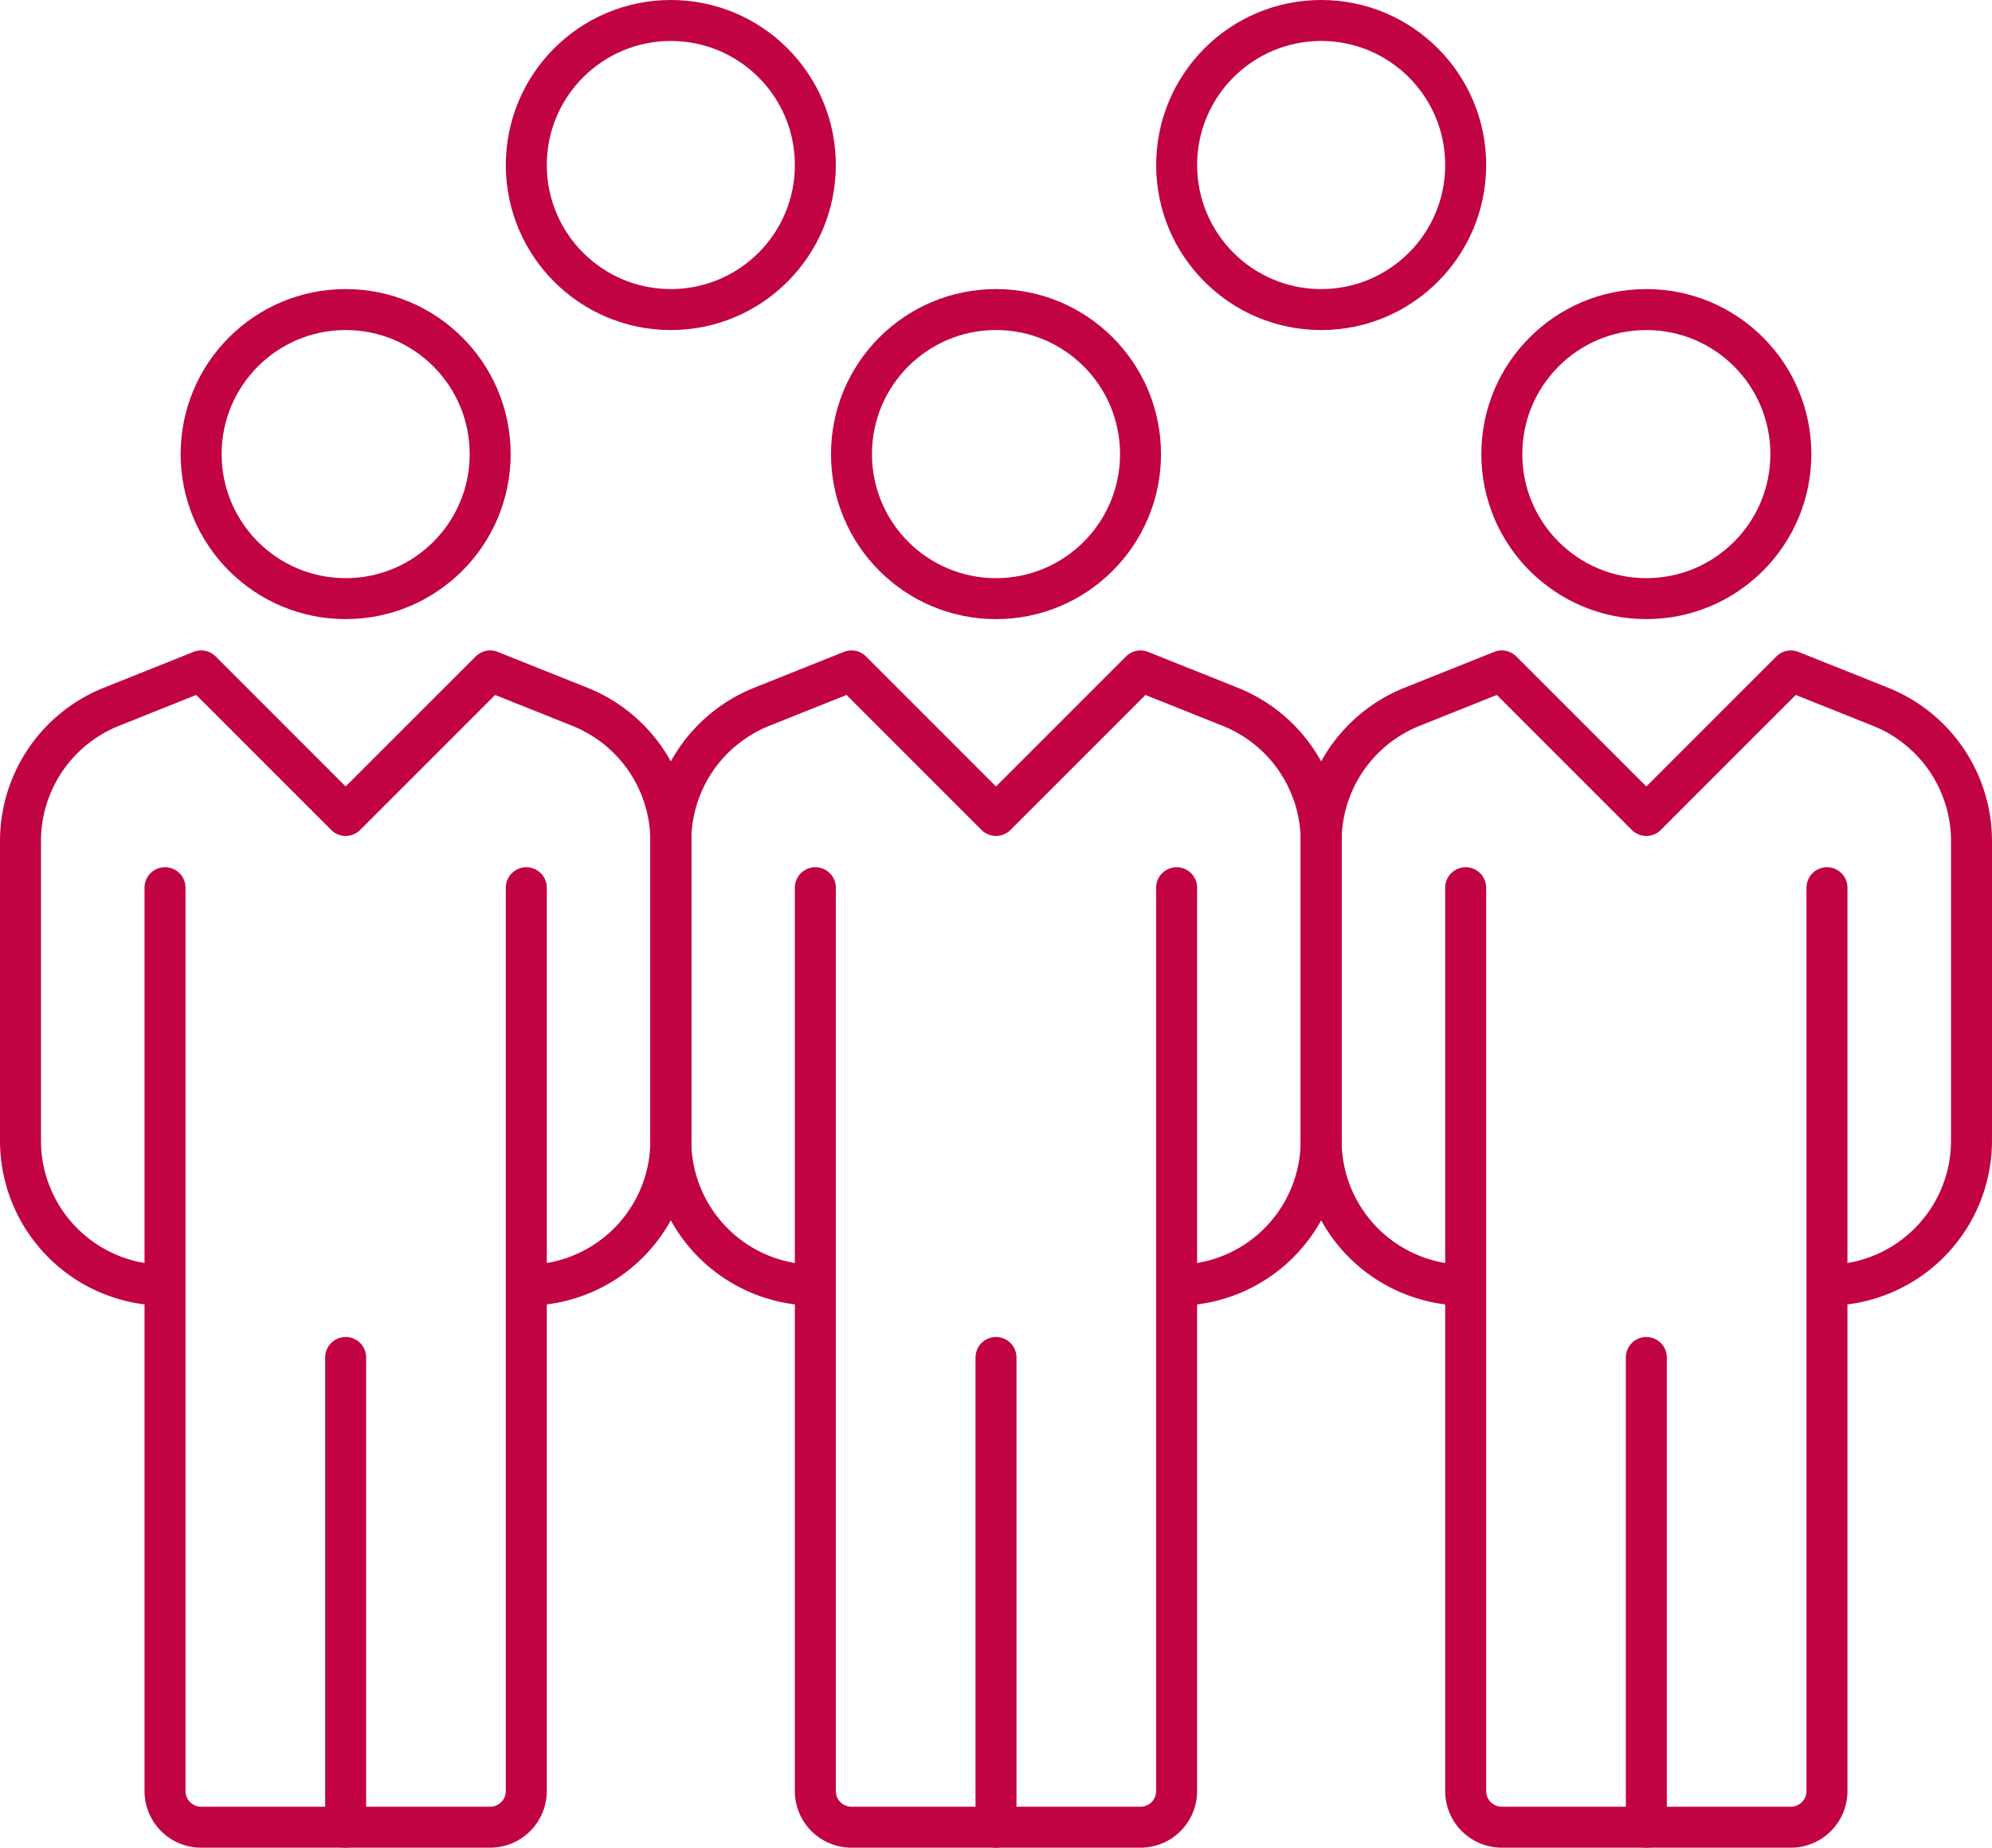
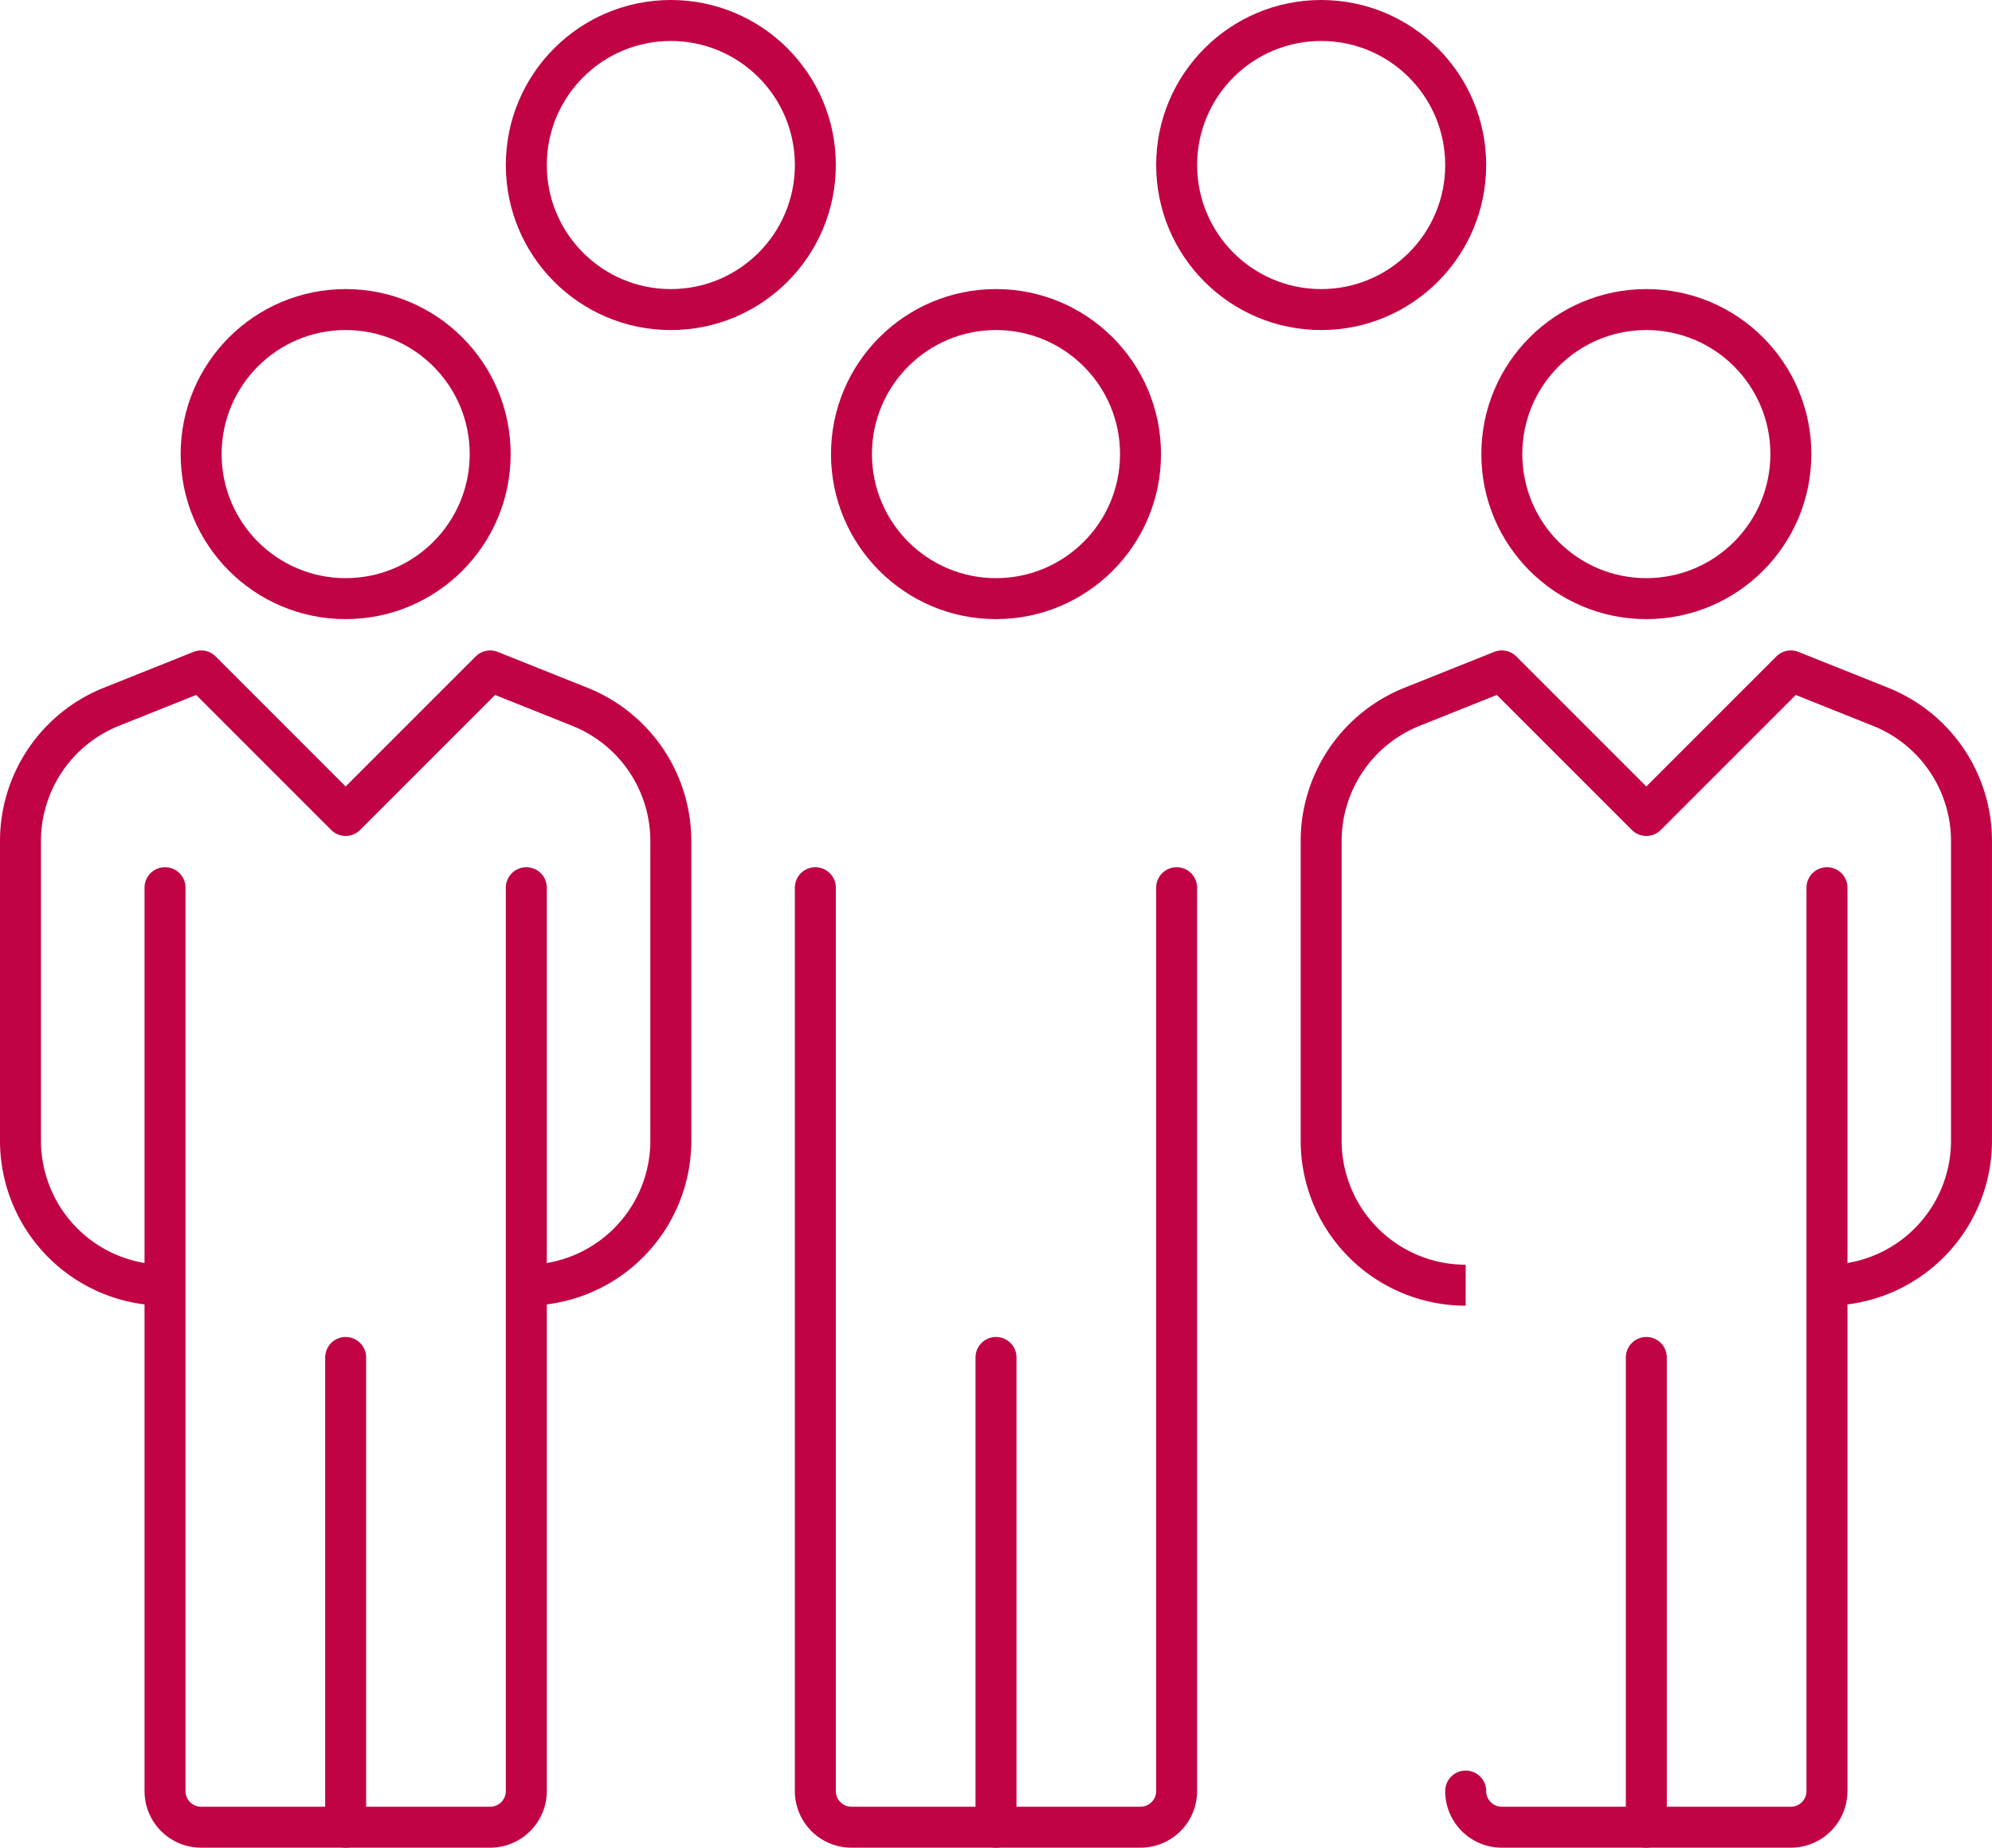
<svg xmlns="http://www.w3.org/2000/svg" width="145.842" height="135.261" viewBox="0 0 145.842 135.261">
  <g id="Icon-Teachers" transform="translate(1.169 1.169)">
    <g id="Group_2291" data-name="Group 2291">
      <circle id="Ellipse_78" data-name="Ellipse 78" cx="10.581" cy="10.581" r="10.581" transform="translate(61.171 21.492)" fill="none" stroke="#c10345" stroke-linejoin="round" stroke-width="3" />
      <circle id="Ellipse_79" data-name="Ellipse 79" cx="10.581" cy="10.581" r="10.581" transform="translate(13.557 21.492)" fill="none" stroke="#c10345" stroke-linejoin="round" stroke-width="3" />
      <circle id="Ellipse_80" data-name="Ellipse 80" cx="10.581" cy="10.581" r="10.581" transform="translate(37.364 0.331)" fill="none" stroke="#c10345" stroke-linejoin="round" stroke-width="3" />
      <circle id="Ellipse_81" data-name="Ellipse 81" cx="10.581" cy="10.581" r="10.581" transform="translate(84.978 0.331)" fill="none" stroke="#c10345" stroke-linejoin="round" stroke-width="3" />
      <circle id="Ellipse_82" data-name="Ellipse 82" cx="10.581" cy="10.581" r="10.581" transform="translate(108.785 21.492)" fill="none" stroke="#c10345" stroke-linejoin="round" stroke-width="3" />
      <path id="Path_5344" data-name="Path 5344" d="M73.158,63.094A10.581,10.581,0,0,0,83.739,52.513V30.579a10.586,10.586,0,0,0-6.65-9.824l-6.576-2.629L59.932,28.706,49.351,18.125l-6.576,2.629a10.586,10.586,0,0,0-6.65,9.824V52.513A10.581,10.581,0,0,0,46.706,63.094" transform="translate(59.433 29.82)" fill="none" stroke="#c10345" stroke-linejoin="round" stroke-width="3" />
-       <path id="Path_5345" data-name="Path 5345" d="M55.158,63.094A10.581,10.581,0,0,0,65.739,52.513V30.579a10.586,10.586,0,0,0-6.65-9.824l-6.576-2.629L41.932,28.706,31.351,18.125l-6.576,2.629a10.586,10.586,0,0,0-6.65,9.824V52.513A10.581,10.581,0,0,0,28.706,63.094" transform="translate(29.82 29.82)" fill="none" stroke="#c10345" stroke-linejoin="round" stroke-width="3" />
      <path id="Path_5346" data-name="Path 5346" d="M37.158,63.094A10.581,10.581,0,0,0,47.739,52.513V30.579a10.586,10.586,0,0,0-6.65-9.824l-6.576-2.629L23.932,28.706,13.351,18.125,6.775,20.754a10.586,10.586,0,0,0-6.65,9.824V52.513A10.581,10.581,0,0,0,10.706,63.094" transform="translate(0.206 29.82)" fill="none" stroke="#c10345" stroke-linejoin="round" stroke-width="3" />
-       <path id="Path_5347" data-name="Path 5347" d="M66.577,24.125v66.13A2.646,2.646,0,0,1,63.932,92.9H42.77a2.646,2.646,0,0,1-2.645-2.645V24.125" transform="translate(66.014 39.691)" fill="none" stroke="#c10345" stroke-linecap="round" stroke-linejoin="round" stroke-width="3" />
+       <path id="Path_5347" data-name="Path 5347" d="M66.577,24.125v66.13A2.646,2.646,0,0,1,63.932,92.9H42.77a2.646,2.646,0,0,1-2.645-2.645" transform="translate(66.014 39.691)" fill="none" stroke="#c10345" stroke-linecap="round" stroke-linejoin="round" stroke-width="3" />
      <line id="Line_424" data-name="Line 424" y2="34.388" transform="translate(119.365 98.204)" fill="none" stroke="#c10345" stroke-linecap="round" stroke-linejoin="round" stroke-width="3" />
      <path id="Path_5348" data-name="Path 5348" d="M48.577,24.125v66.13A2.646,2.646,0,0,1,45.932,92.9H24.77a2.646,2.646,0,0,1-2.645-2.645V24.125" transform="translate(36.4 39.691)" fill="none" stroke="#c10345" stroke-linecap="round" stroke-linejoin="round" stroke-width="3" />
      <line id="Line_425" data-name="Line 425" y2="34.388" transform="translate(71.752 98.204)" fill="none" stroke="#c10345" stroke-linecap="round" stroke-linejoin="round" stroke-width="3" />
      <path id="Path_5349" data-name="Path 5349" d="M30.577,24.125v66.13A2.646,2.646,0,0,1,27.932,92.9H6.77a2.646,2.646,0,0,1-2.645-2.645V24.125" transform="translate(6.787 39.691)" fill="none" stroke="#c10345" stroke-linecap="round" stroke-linejoin="round" stroke-width="3" />
      <line id="Line_426" data-name="Line 426" y2="34.388" transform="translate(24.138 98.204)" fill="none" stroke="#c10345" stroke-linecap="round" stroke-linejoin="round" stroke-width="3" />
    </g>
  </g>
</svg>